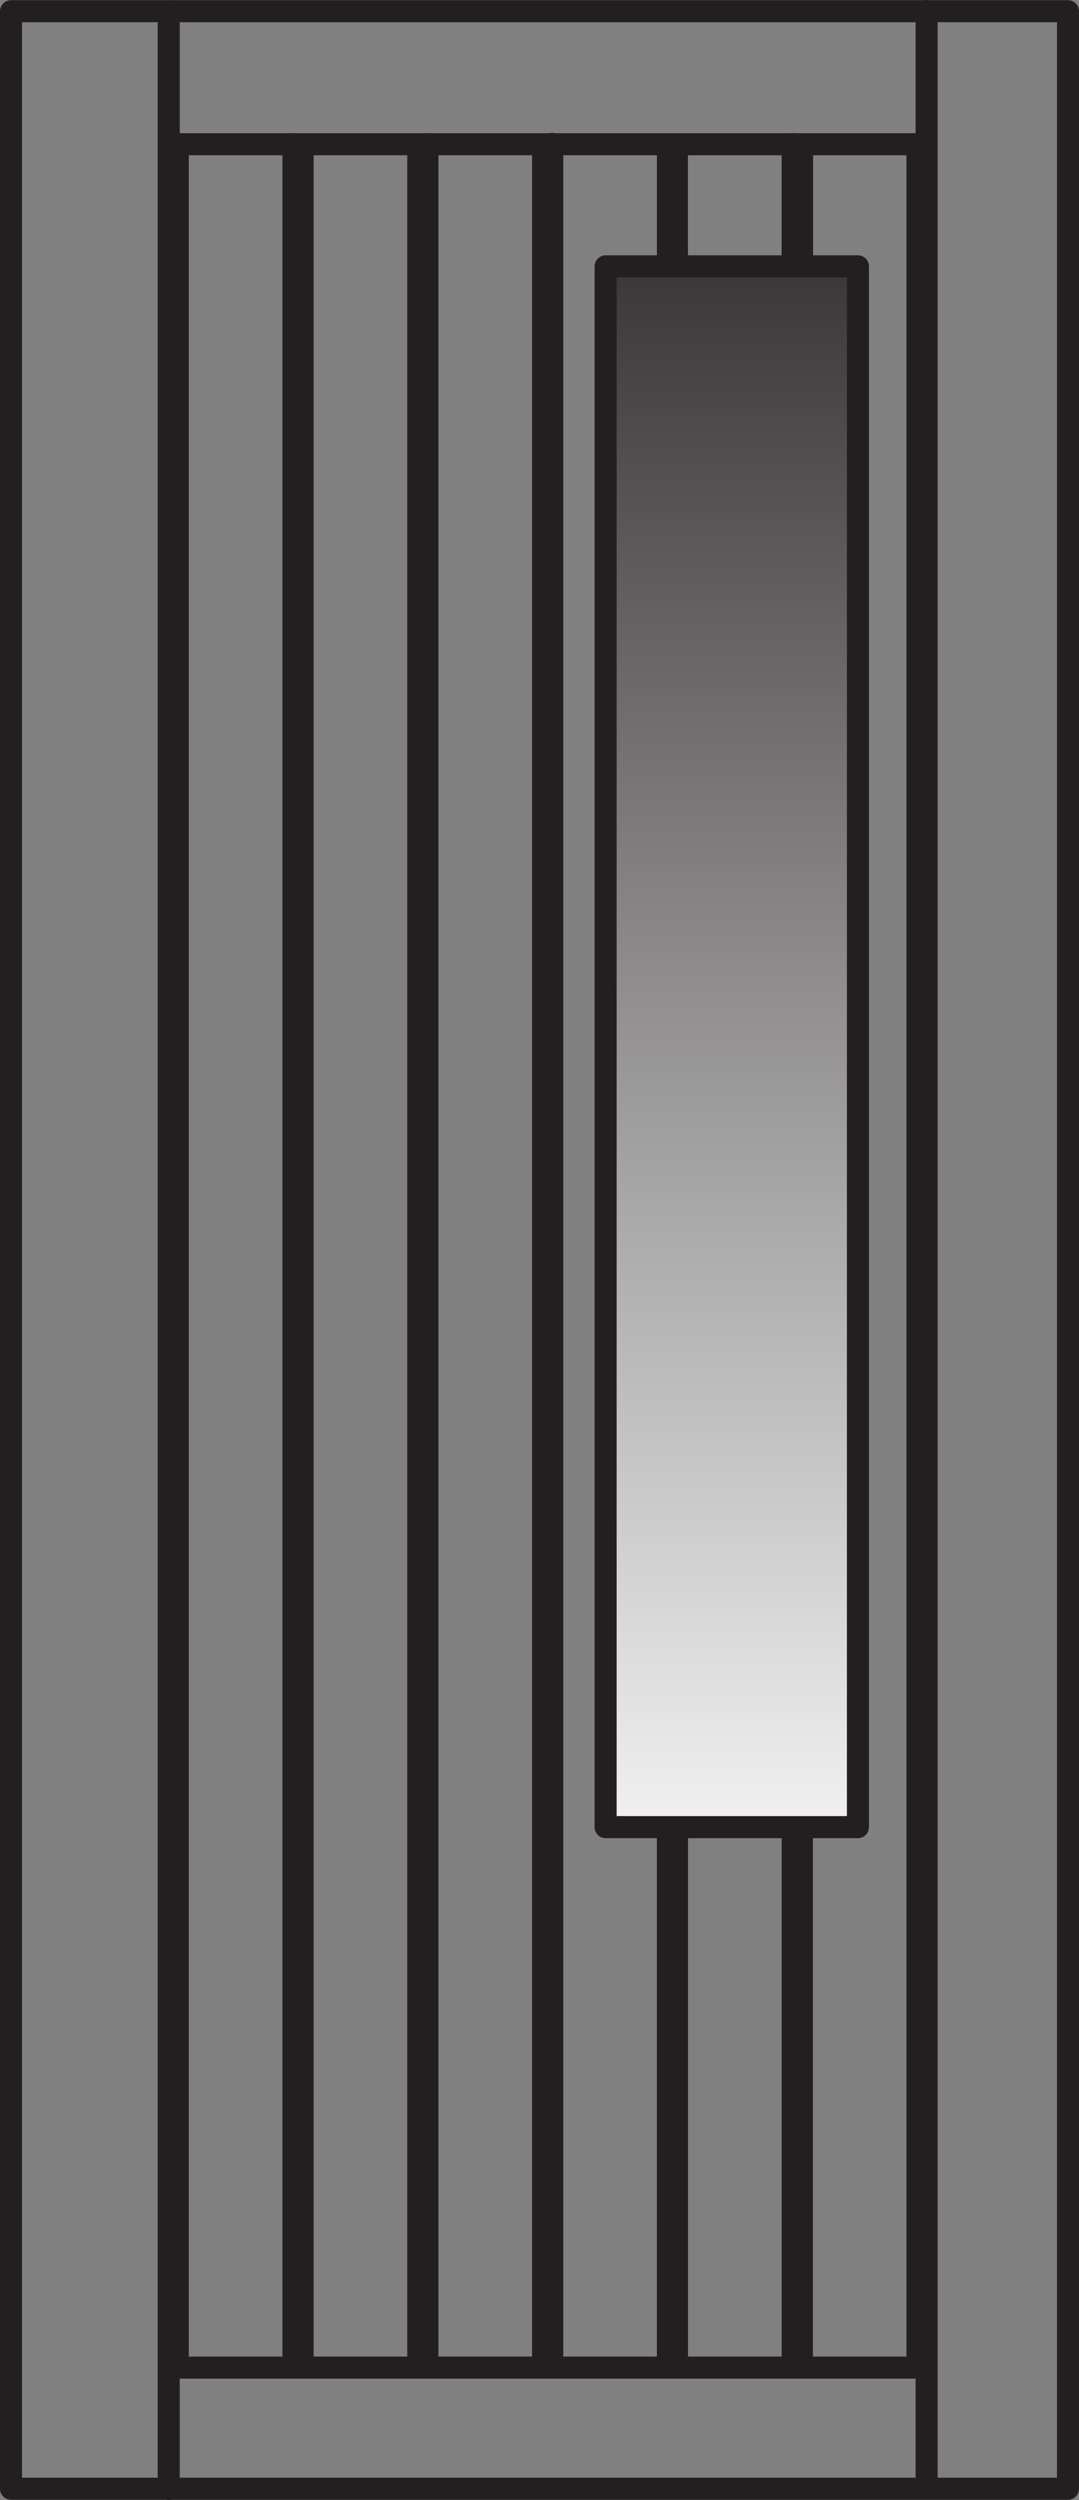
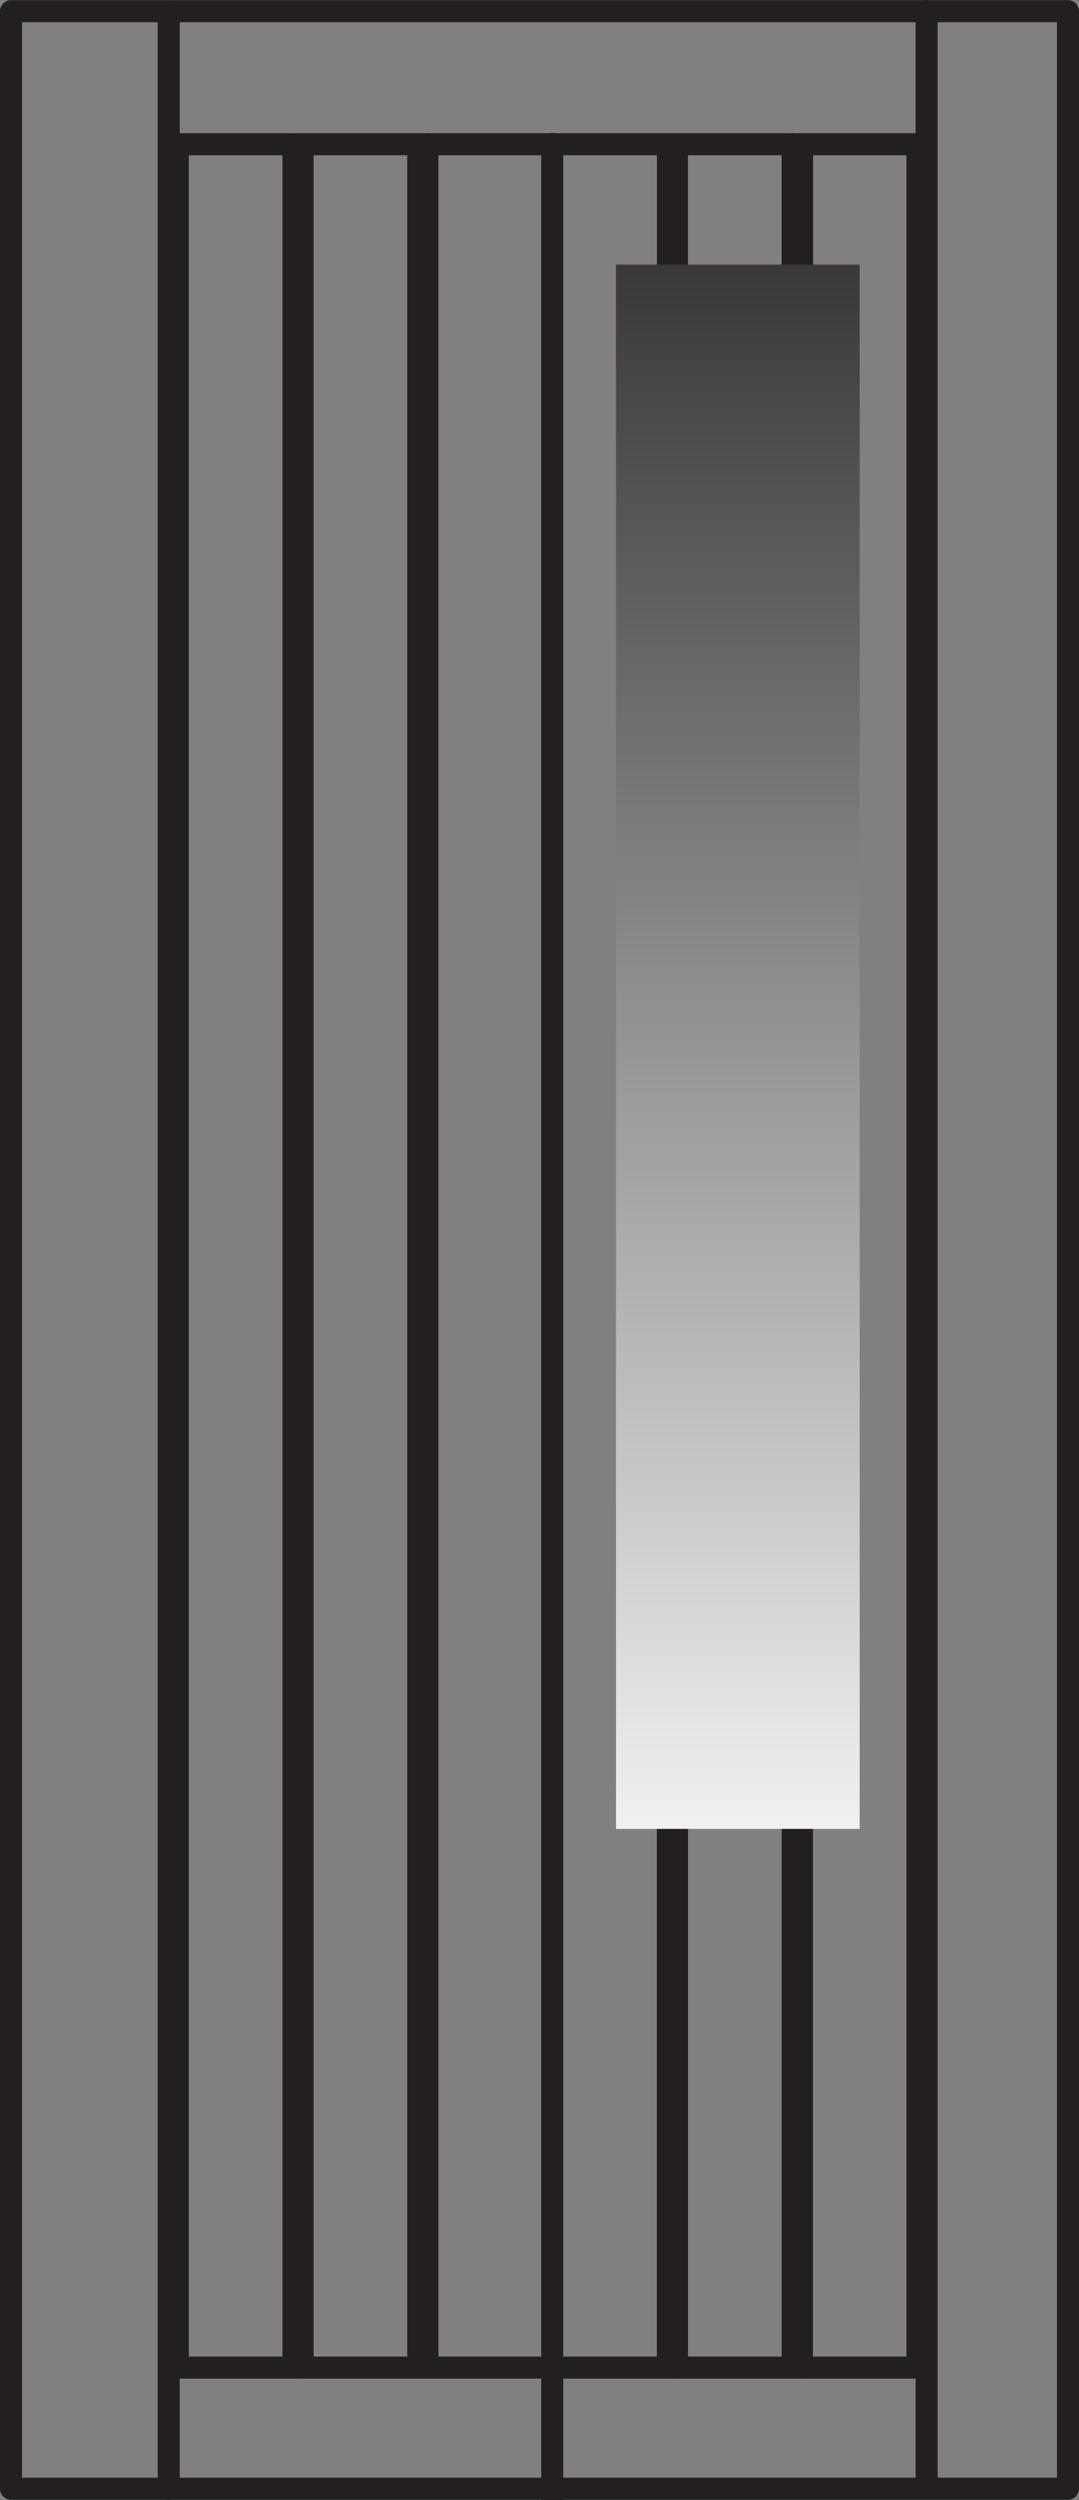
<svg xmlns="http://www.w3.org/2000/svg" xmlns:xlink="http://www.w3.org/1999/xlink" version="1.1" x="0px" y="0px" width="24.487px" height="56.693px" viewBox="0 0 24.487 56.693" enable-background="new 0 0 24.487 56.693" xml:space="preserve">
  <rect x="0" y="0" width="24.487" height="56.693" fill="#808080" stroke="none" />
  <defs>
</defs>
  <g>
-     <path fill="none" stroke="#231F20" stroke-width="0.5" stroke-linecap="round" stroke-linejoin="round" stroke-miterlimit="500" d="   M18.202,3.275v2.753 M15.158,3.275v2.753 M17.988,3.267v2.766 M15.362,3.284v2.747 M21.029,53.69H3.833 M21.023,3.271H3.836    M24.237,0.254H0.25 M0.25,56.437h23.987 M6.868,3.271v50.421 M6.66,3.268v50.419 M4.035,3.262v50.425 M3.829,0.252v56.191    M0.25,0.254v56.183 M21.029,56.427V0.25 M20.821,53.686V3.274 M17.99,41.451v12.235 M18.198,41.451v12.241 M15.364,41.451v12.241    M15.157,41.471v12.216 M12.533,3.262v50.425 M12.325,3.274v50.412 M9.7,3.268v50.418 M9.492,3.276v50.405 M24.237,0.254v56.183" />
+     <path fill="none" stroke="#231F20" stroke-width="0.5" stroke-linecap="round" stroke-linejoin="round" stroke-miterlimit="500" d="   M18.202,3.275v2.753 M15.158,3.275v2.753 M17.988,3.267v2.766 M15.362,3.284v2.747 M21.029,53.69H3.833 M21.023,3.271H3.836    M24.237,0.254H0.25 M0.25,56.437h23.987 M6.868,3.271v50.421 M6.66,3.268v50.419 M4.035,3.262v50.425 M3.829,0.252v56.191    M0.25,0.254v56.183 M21.029,56.427V0.25 M20.821,53.686V3.274 M17.99,41.451v12.235 M18.198,41.451v12.241 M15.364,41.451v12.241    M15.157,41.471v12.216 M12.533,3.262v50.425 v50.412 M9.7,3.268v50.418 M9.492,3.276v50.405 M24.237,0.254v56.183" />
    <g>
      <defs>
        <rect id="SVGID_1_" x="13.98" y="6.001" width="5.53" height="35.473" />
      </defs>
      <clipPath id="SVGID_2_">
        <use xlink:href="#SVGID_1_" overflow="visible" />
      </clipPath>
      <linearGradient id="SVGID_3_" gradientUnits="userSpaceOnUse" x1="-429.213" y1="370.005" x2="-428.213" y2="370.005" gradientTransform="matrix(0 -42.171 -42.171 0 15620.389 -18056.543)">
        <stop offset="0" style="stop-color:#FFFFFF" />
        <stop offset="1" style="stop-color:#231F20" />
      </linearGradient>
      <rect x="13.98" y="6.001" clip-path="url(#SVGID_2_)" fill="url(#SVGID_3_)" width="5.53" height="35.473" />
    </g>
-     <rect x="13.744" y="6.04" fill="none" stroke="#231F20" stroke-width="0.5" stroke-linecap="round" stroke-linejoin="round" stroke-miterlimit="500" width="5.726" height="35.394" />
  </g>
</svg>